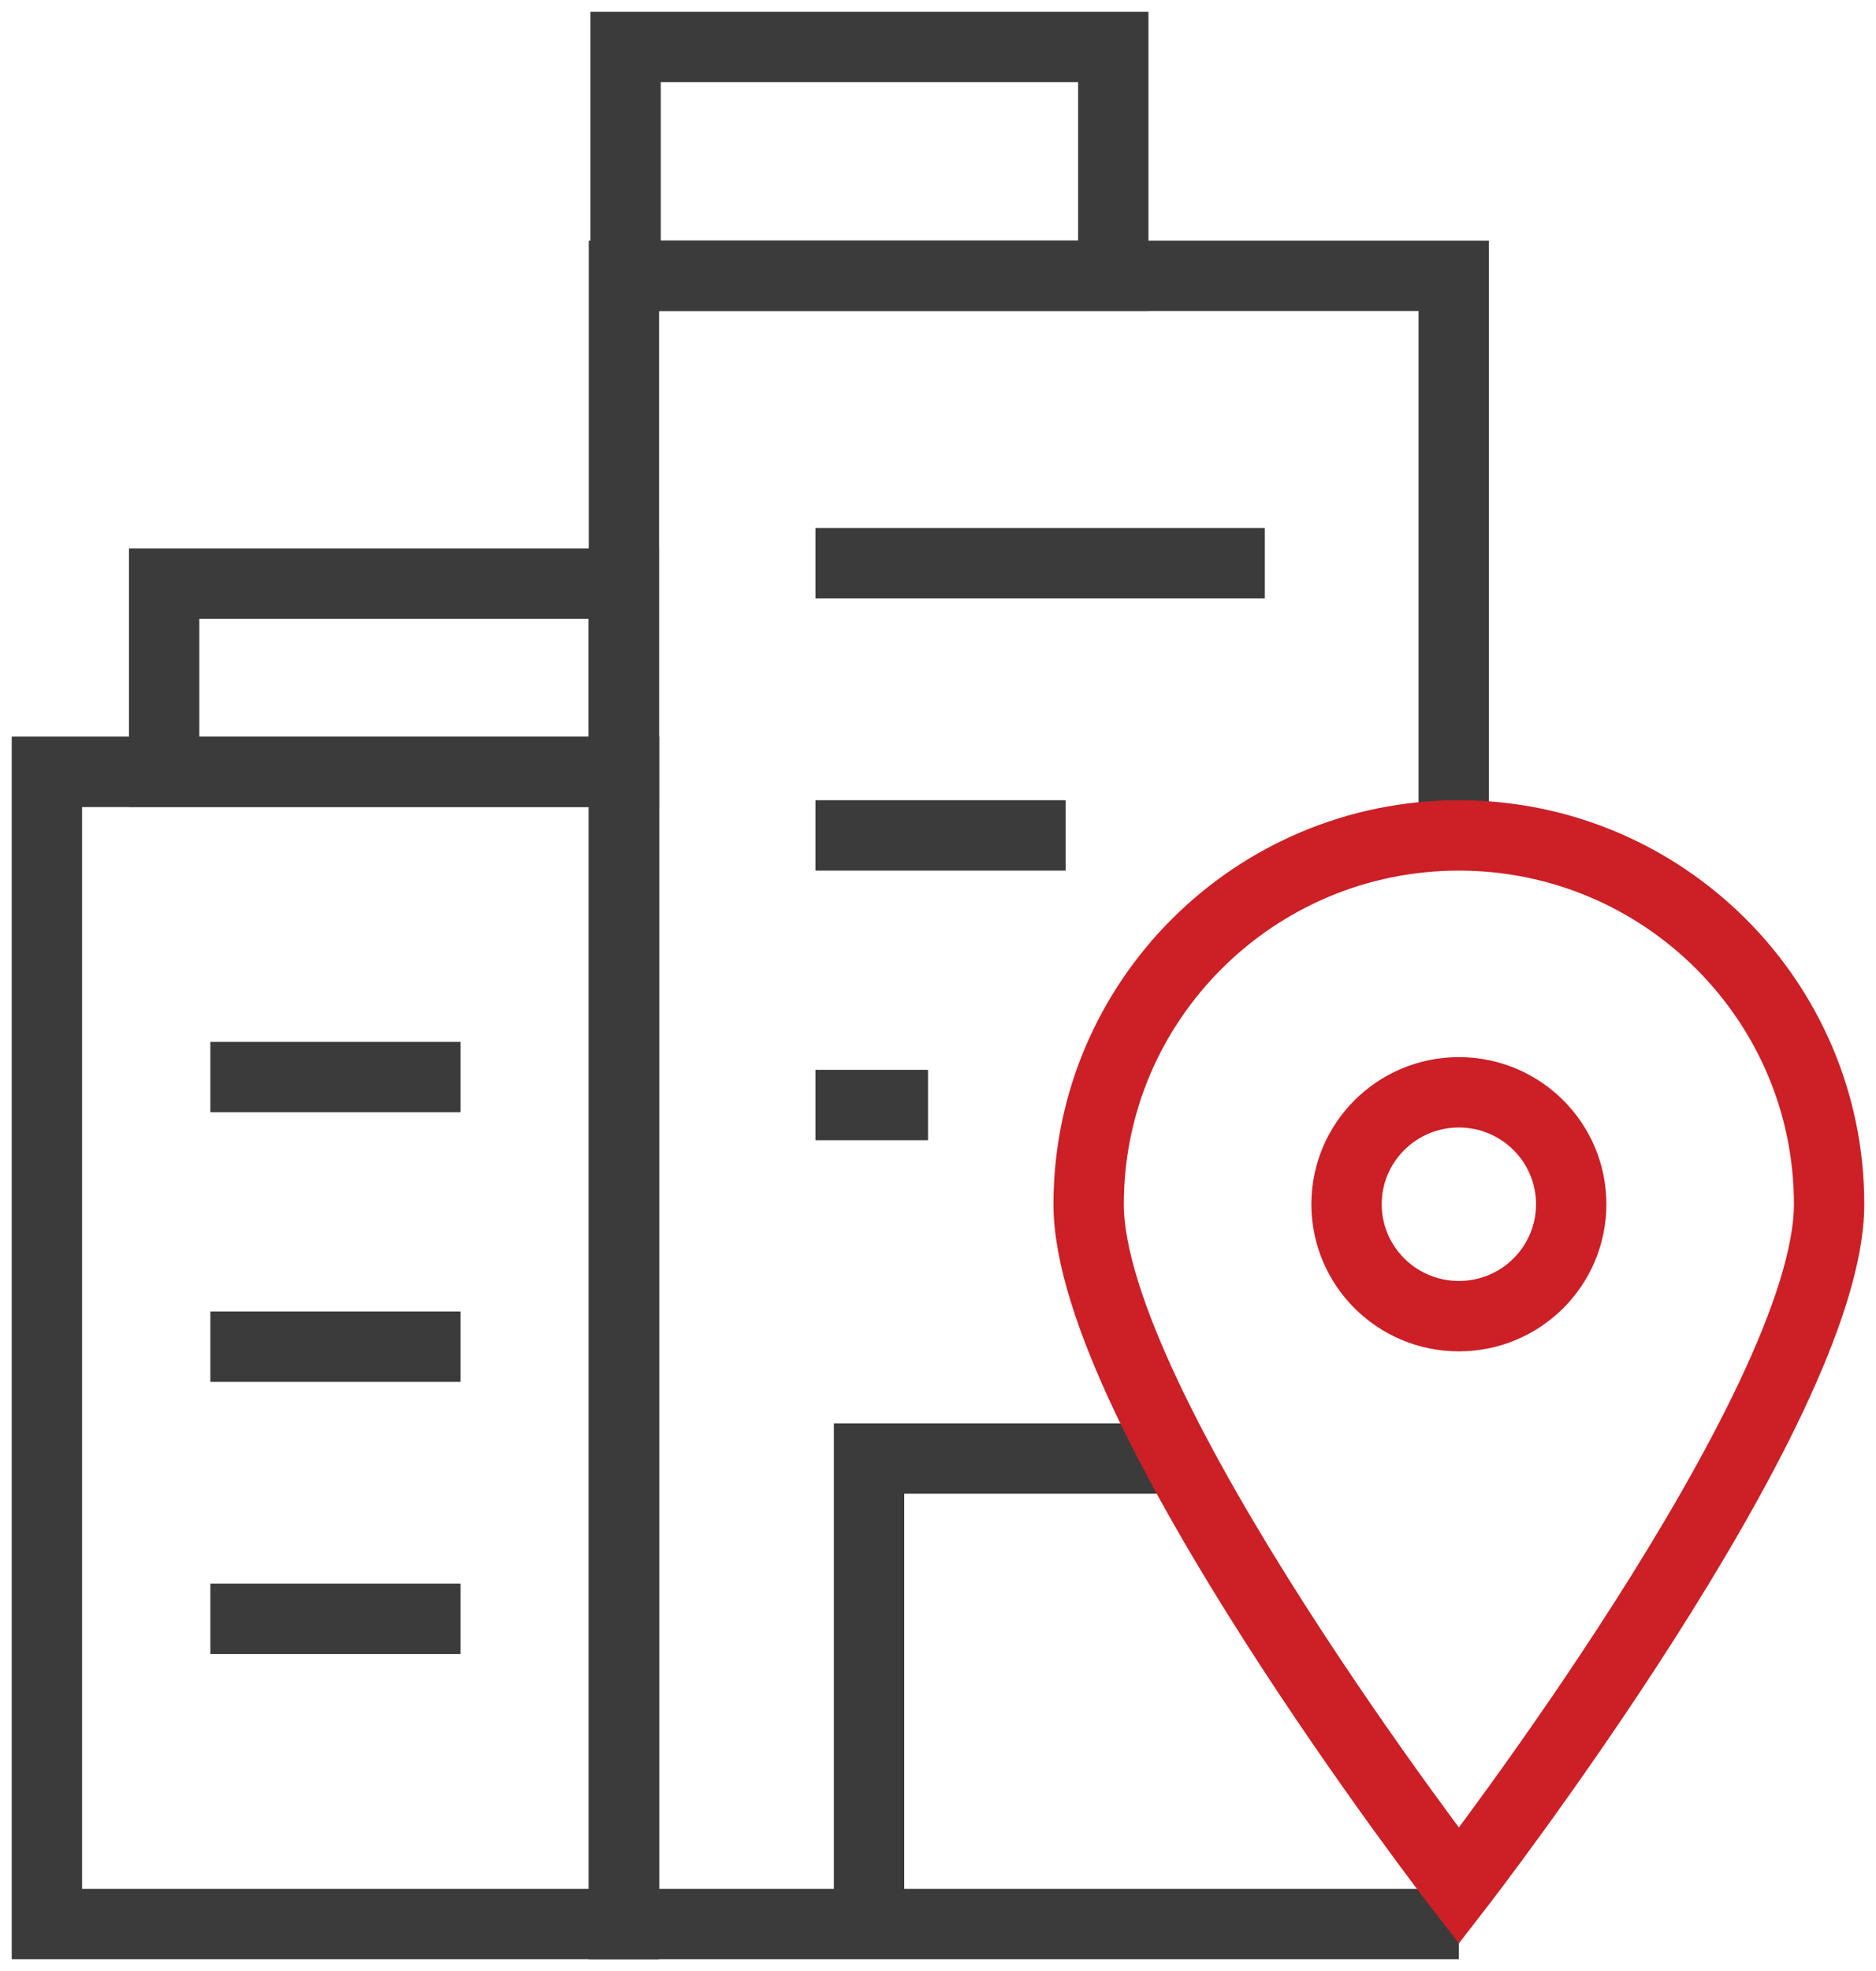
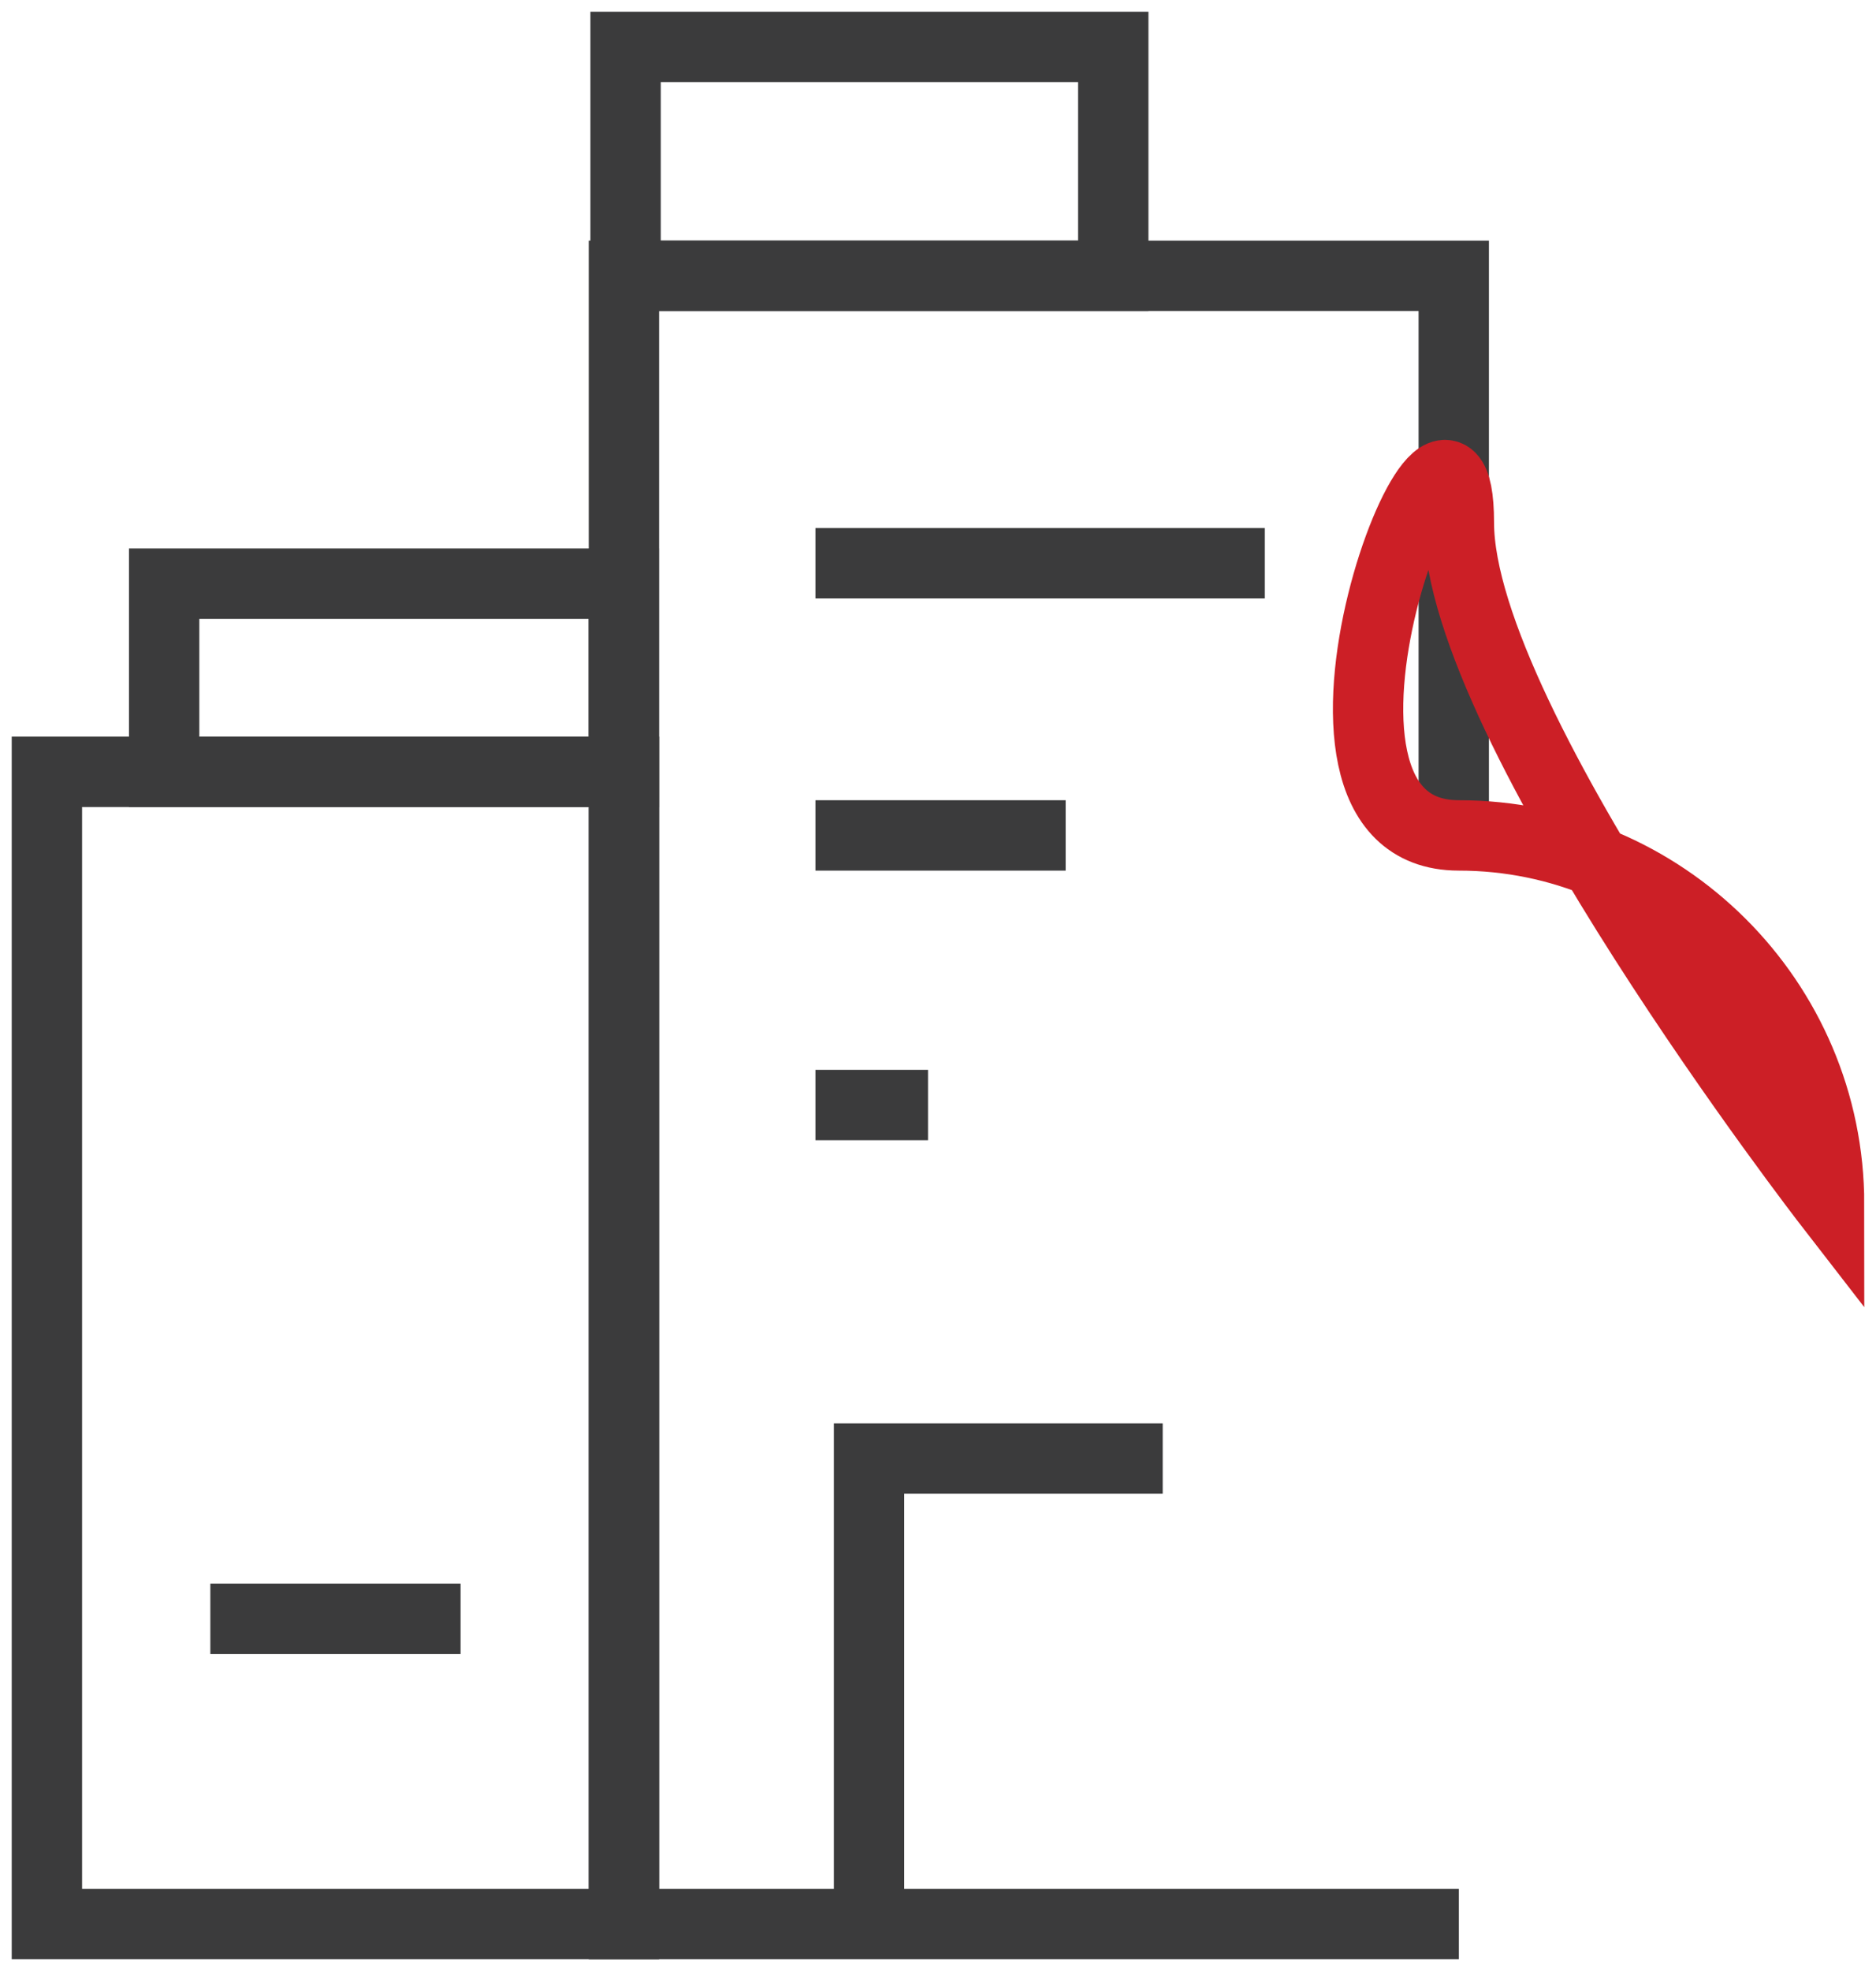
<svg xmlns="http://www.w3.org/2000/svg" width="80" height="84" fill="none">
  <g stroke="#3b3b3c" stroke-width="3" stroke-miterlimit="10">
    <path d="M61.994 36.038V11.756H26.607V82h35.605" />
    <path d="M26.677 11.756h20.797V2H26.677v9.756zm-.07 13.117H7v8.022h19.6v-8.022z" />
    <path d="M26.608 32.894H2V82h24.608V32.894z" />
-     <path d="M8.97 45.902h10.67M8.97 57.393h10.67" />
    <path d="M8.97 68.992h10.67m15.134-44.987h19.163M37.06 81.24V62.16h12.522M34.774 35.604h10.67m-10.67 11.49h4.8" />
  </g>
  <g stroke="#cc1f26">
-     <path d="M78 51.322c0 8.672-15.788 29.052-15.788 29.052s-15.788-20.38-15.788-29.052S53.5 35.604 62.212 35.604 78 42.65 78 51.322z" stroke-width="3" stroke-miterlimit="10" />
-     <path d="M62.212 56.092c2.646 0 4.79-2.135 4.79-4.77s-2.145-4.77-4.79-4.77-4.79 2.136-4.79 4.77 2.145 4.77 4.79 4.77z" stroke-width="3" stroke-miterlimit="10" />
+     <path d="M78 51.322s-15.788-20.38-15.788-29.052S53.5 35.604 62.212 35.604 78 42.65 78 51.322z" stroke-width="3" stroke-miterlimit="10" />
  </g>
</svg>